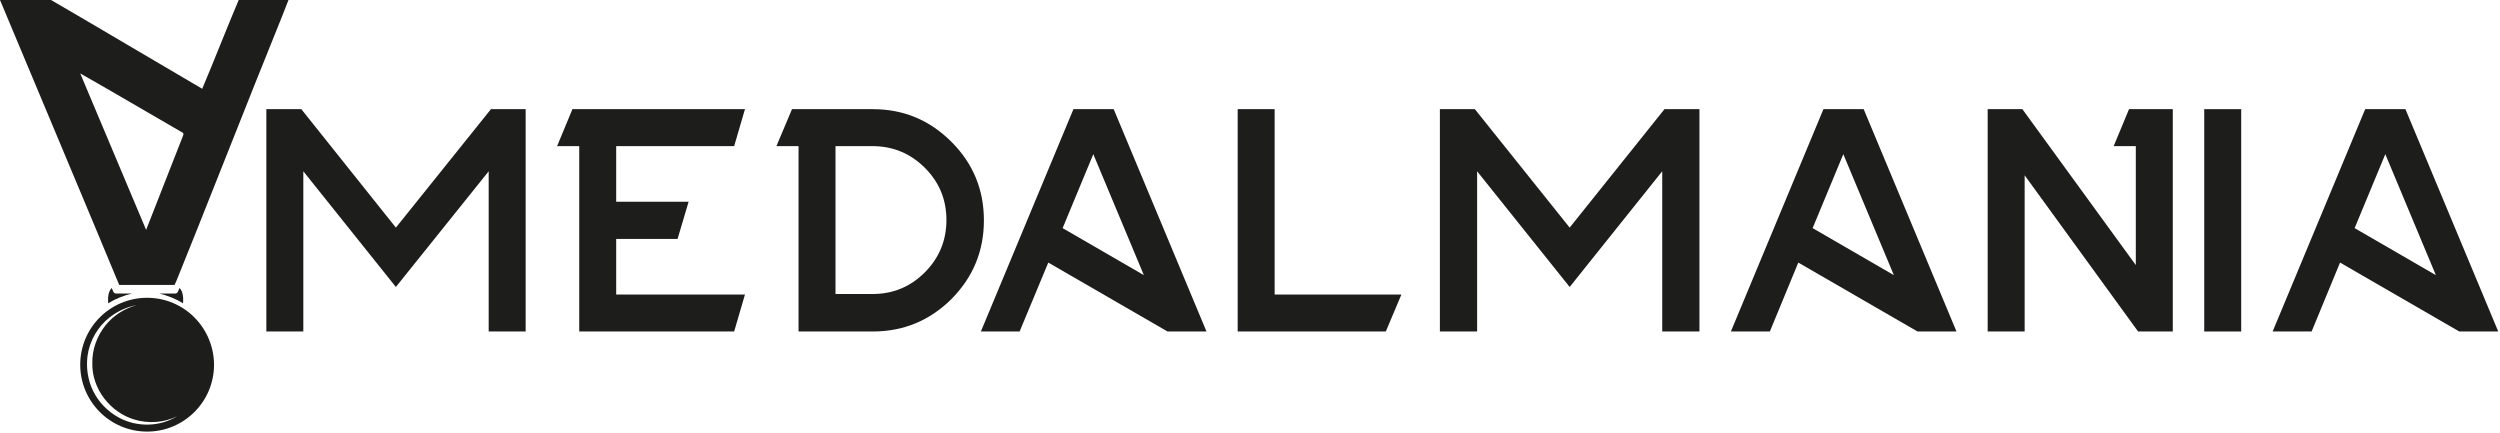
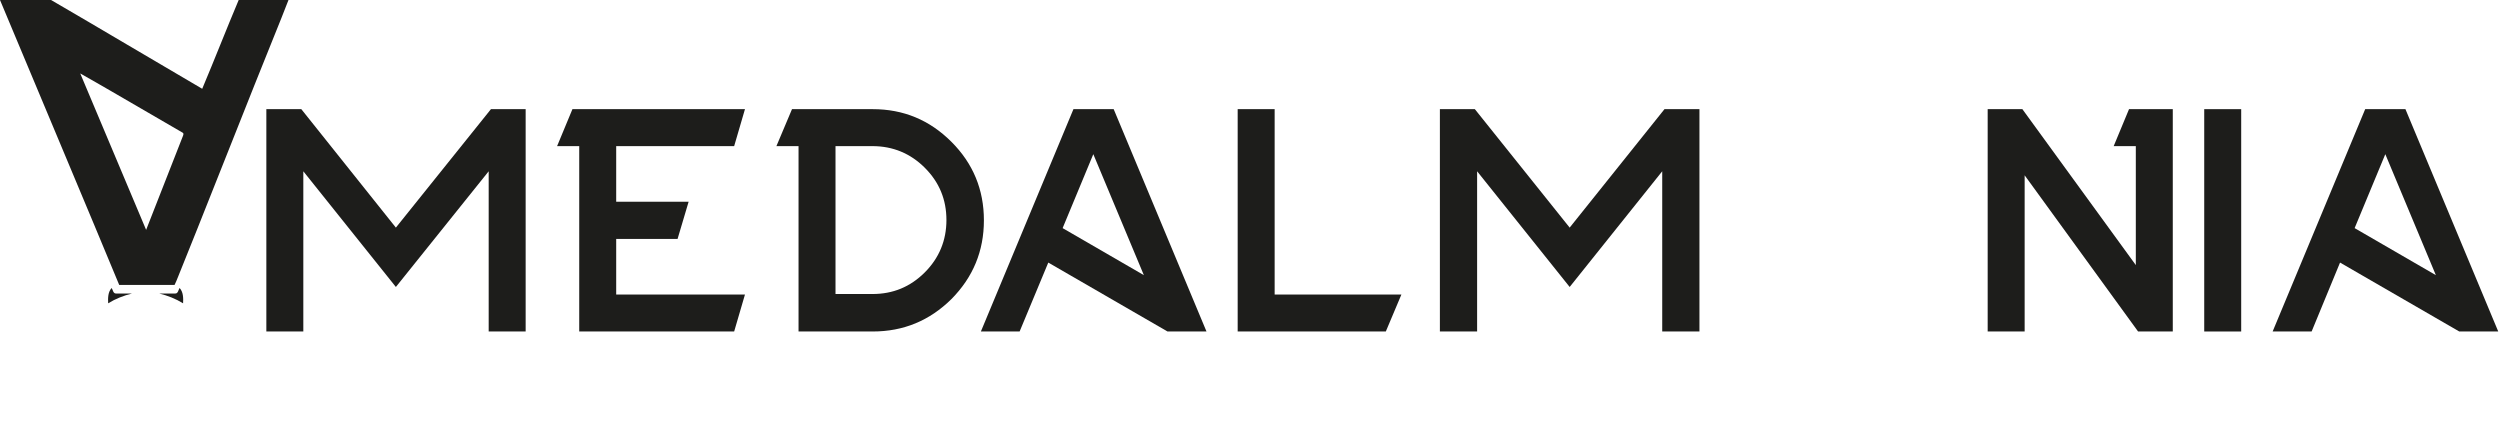
<svg xmlns="http://www.w3.org/2000/svg" width="994" height="172" viewBox="0 0 994 172" fill="none">
  <path d="M94.9 0C90 11.6 85.3 23.7 80.4 35.3C61.2 24.1 39.6 11.2 20.3 0H0C8.8 21.1 38.7 92.2 47.4 113.3C51.1 113.3 54.7 113.3 58.4 113.3C62.1 113.3 65.7 113.3 69.4 113.3C69.9 112.3 70.3 111.3 70.7 110.3C77.1 94.7 102.7 29.7 109.1 14.1C111 9.5 112.9 4.6 114.7 0C108.1 0 101.5 0 94.9 0ZM72.8 53.9C72 55.9 64.4 75.3 58.1 91.4C48.7 69.1 35 36.6 31.9 29.2C36.1 31.5 40.2 34 44.3 36.3C53.8 41.8 63.2 47.3 72.7 52.8C73.1 53.1 72.9 53.6 72.8 53.9Z" fill="#1D1D1B" />
  <path d="M120.6 68.1L157.4 114.1L194.3 68.1V131.8H209V43.4H195.2L157.4 90.5L119.8 43.4H105.9V131.8H120.6V68.1Z" fill="#1D1D1B" />
  <path d="M230.3 131.8H291.9L296.2 117.1H245V95H269.4L273.8 80.2H245V58.1H291.9L296.2 43.4H227.6L221.5 58.1H230.3V131.8Z" fill="#1D1D1B" />
  <path d="M317.5 131.8H347C359.2 131.8 369.6 127.5 378.3 118.9C386.9 110.2 391.2 99.8 391.2 87.6C391.2 75.4 386.9 65 378.3 56.4C369.6 47.7 359.2 43.4 347 43.4H314.9L308.7 58.1H317.5V131.8ZM332.2 58.1H346.9C355 58.1 362 61 367.7 66.7C373.5 72.5 376.3 79.4 376.3 87.5C376.3 95.6 373.4 102.6 367.7 108.3C361.9 114.1 355 116.9 346.9 116.9H332.2V58.1Z" fill="#1D1D1B" />
  <path d="M405.4 131.8L416.8 104.4L464.2 131.8H479.7L442.8 43.4H426.8L390 131.8H405.4ZM434.7 61.3L454.8 109.4L422.5 90.7L434.7 61.3Z" fill="#1D1D1B" />
  <path d="M557.2 117.1H506.8V43.4H492.1V131.8H551L557.2 117.1Z" fill="#1D1D1B" />
  <path d="M587.3 68.1L624.1 114.1L660.9 68.1V131.8H675.7V43.4H661.8L624.1 90.5L586.4 43.4H572.5V131.8H587.3V68.1Z" fill="#1D1D1B" />
-   <path d="M715 104.4L762.4 131.8H777.9L741 43.4H725L688.2 131.8H703.7L715 104.4ZM732.9 61.3L753 109.4L720.7 90.7L732.9 61.3Z" fill="#1D1D1B" />
  <path d="M805 69.7L850.1 131.8H863.9V43.4H846.5L840.4 58.1H849.2V105.4L804.1 43.4H790.3V131.8H805V69.7Z" fill="#1D1D1B" />
  <path d="M891.1 43.4H876.4V131.8H891.1V43.4Z" fill="#1D1D1B" />
  <path d="M930.4 104.4L977.8 131.8H993.3L956.4 43.4H940.4L903.6 131.8H919.1L930.4 104.4ZM948.4 61.3L968.5 109.4L936.2 90.7L948.4 61.3Z" fill="#1D1D1B" />
  <path d="M43 120.6C42.9 118.5 42.9 116.1 44.4 114.5C44.9 115.3 45 116.8 46.2 116.7C48.3 116.7 50.4 116.7 52.5 116.7C49.2 117.5 45.9 118.8 43 120.6Z" fill="#1D1D1B" />
  <path d="M72.8 120.6C72.9 118.5 72.9 116.1 71.4 114.5C70.9 115.3 70.8 116.8 69.6 116.7C67.5 116.7 65.4 116.7 63.3 116.7C66.6 117.5 69.9 118.8 72.8 120.6Z" fill="#1D1D1B" />
-   <path d="M58.5 118.4C43.8 118.4 31.9 130.3 31.9 145C31.9 159.7 43.8 171.6 58.5 171.6C73.2 171.6 85.1 159.7 85.1 145C85 130.3 73.2 118.4 58.5 118.4ZM47.2 166C42.8 163.6 39.2 159.9 37 155.4C34.9 151.1 34.2 146.2 34.8 141.5C35.6 135.5 38.9 129.8 43.7 126.1C46.8 123.7 50.5 122 54.4 121.3C49.6 122.6 45.1 125.4 42 129.3C38.6 133.5 36.6 138.9 36.7 144.4C36.6 149.5 38.4 154.5 41.5 158.5C44.5 162.4 48.7 165.4 53.4 166.8C59 168.5 65.2 168.1 70.4 165.5C63.5 169.8 54.3 169.9 47.2 166Z" fill="#1D1D1B" />
</svg>